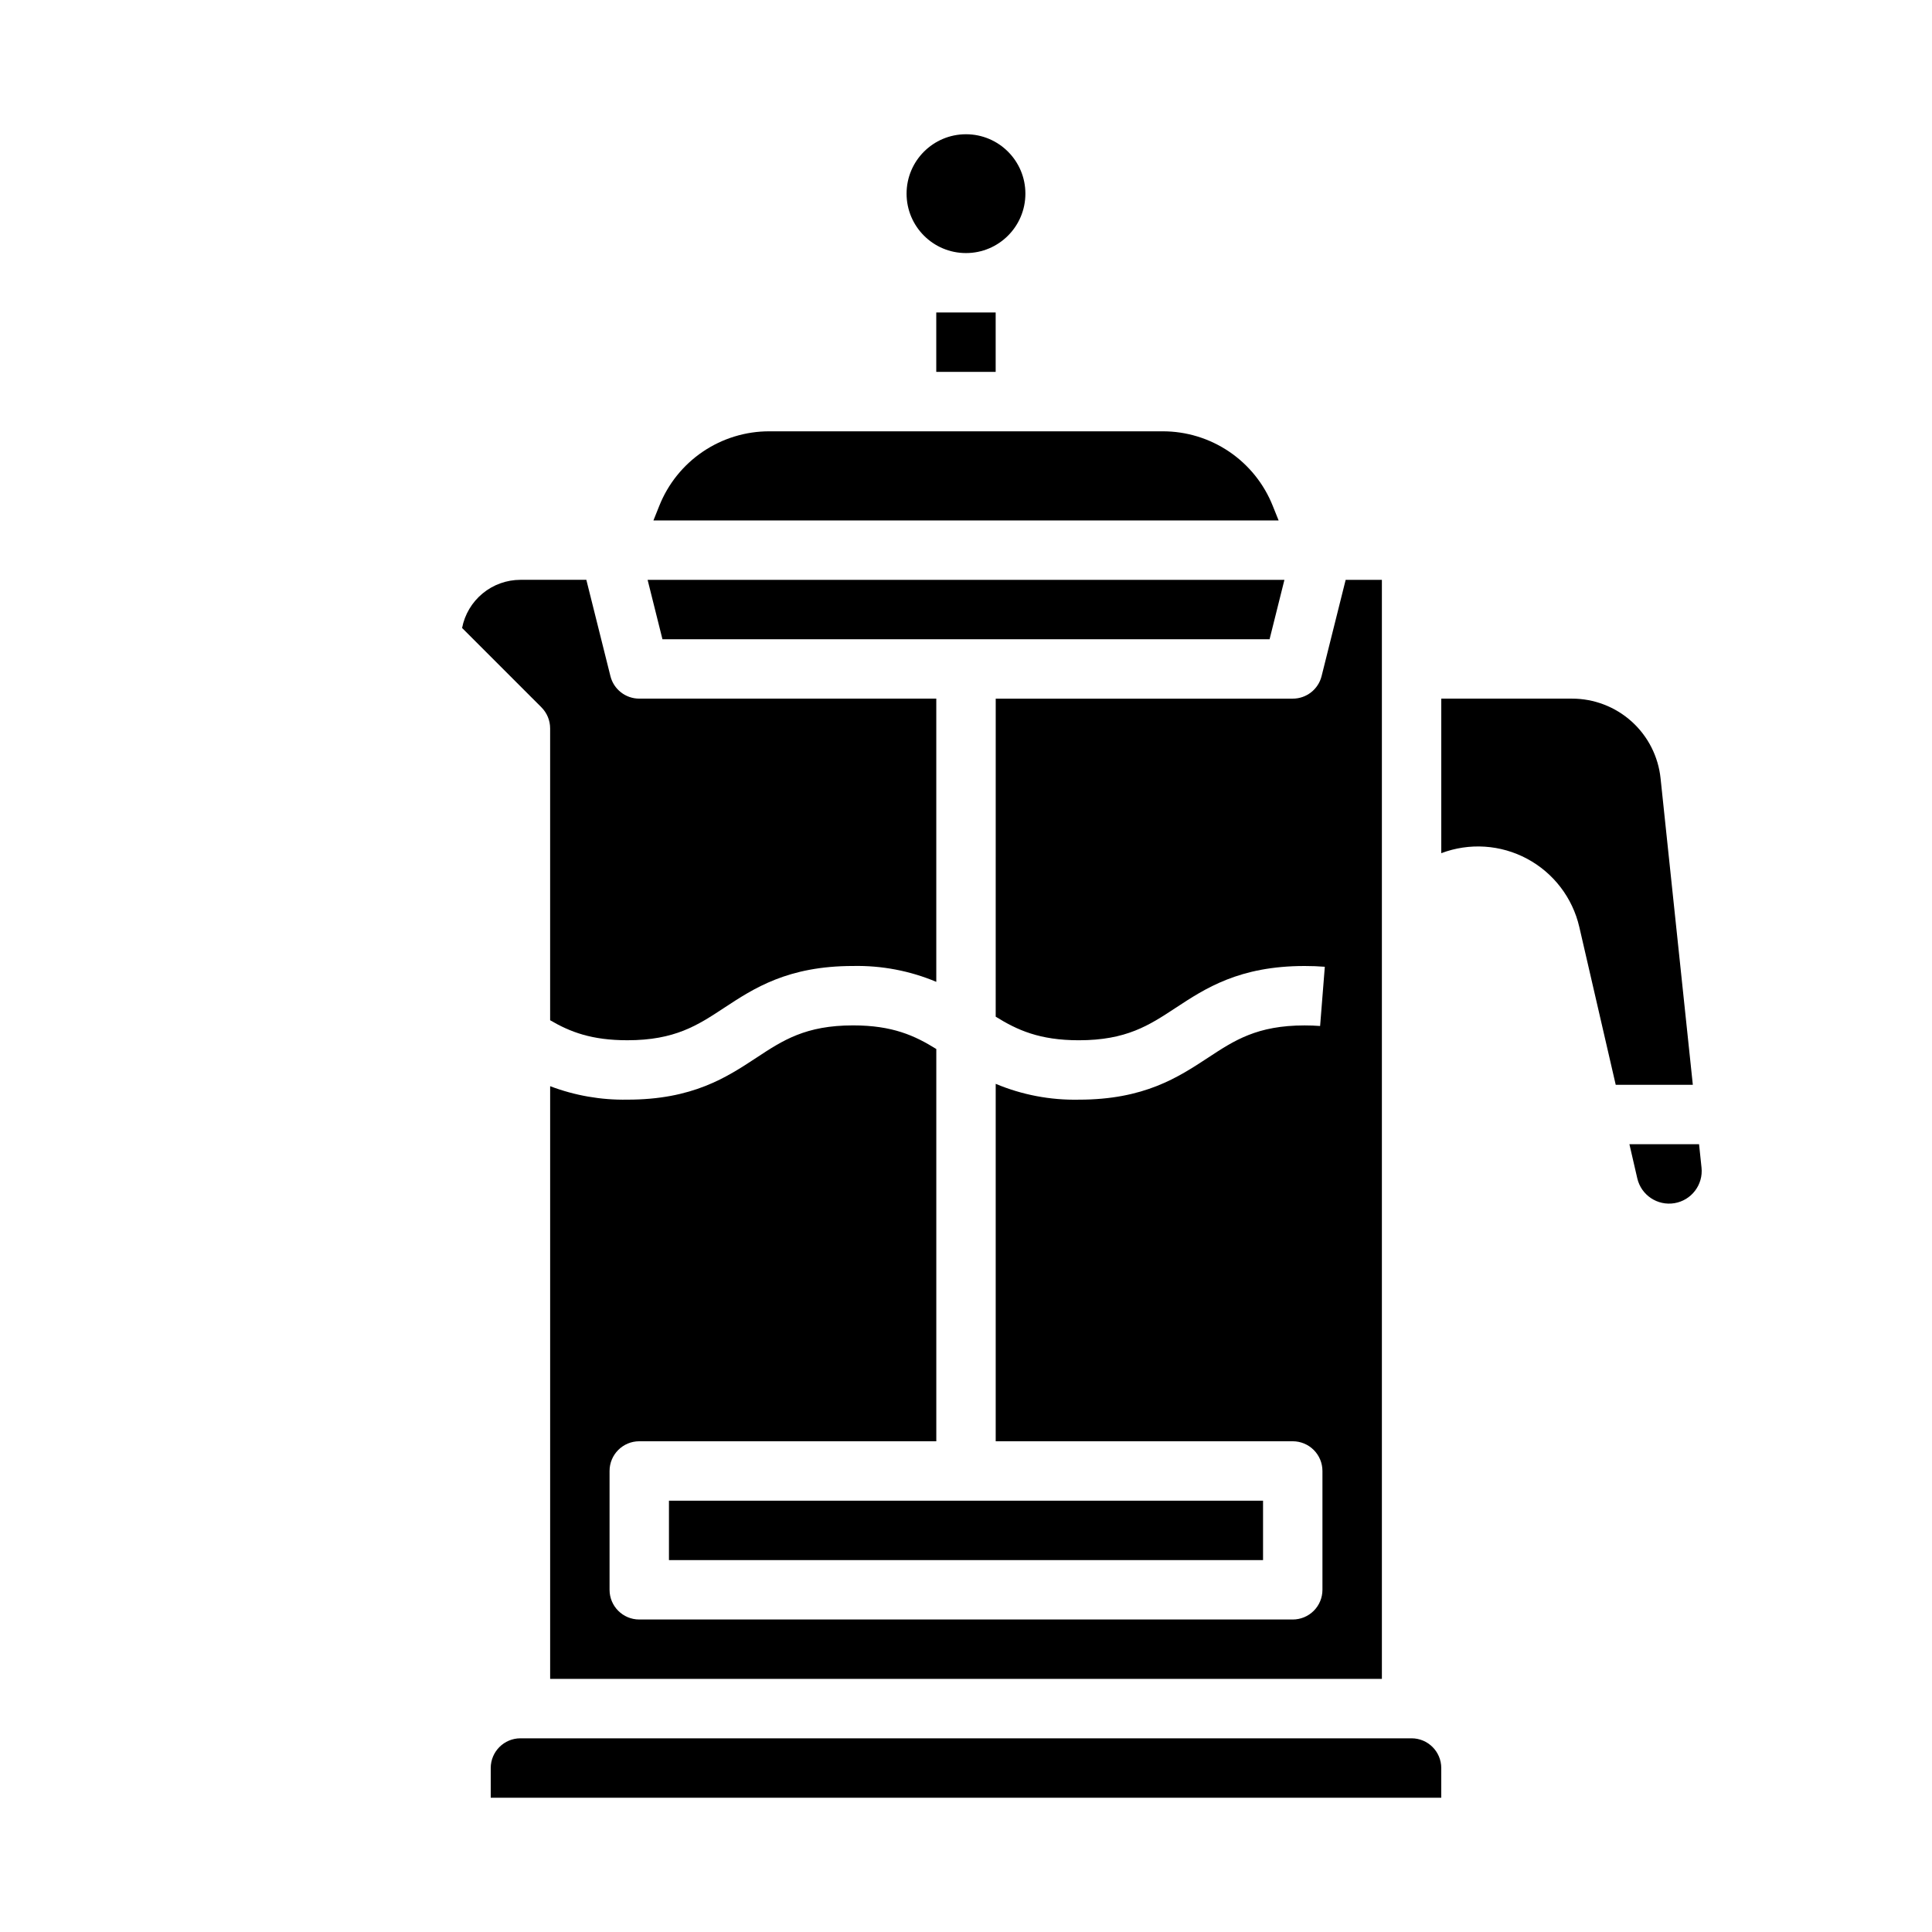
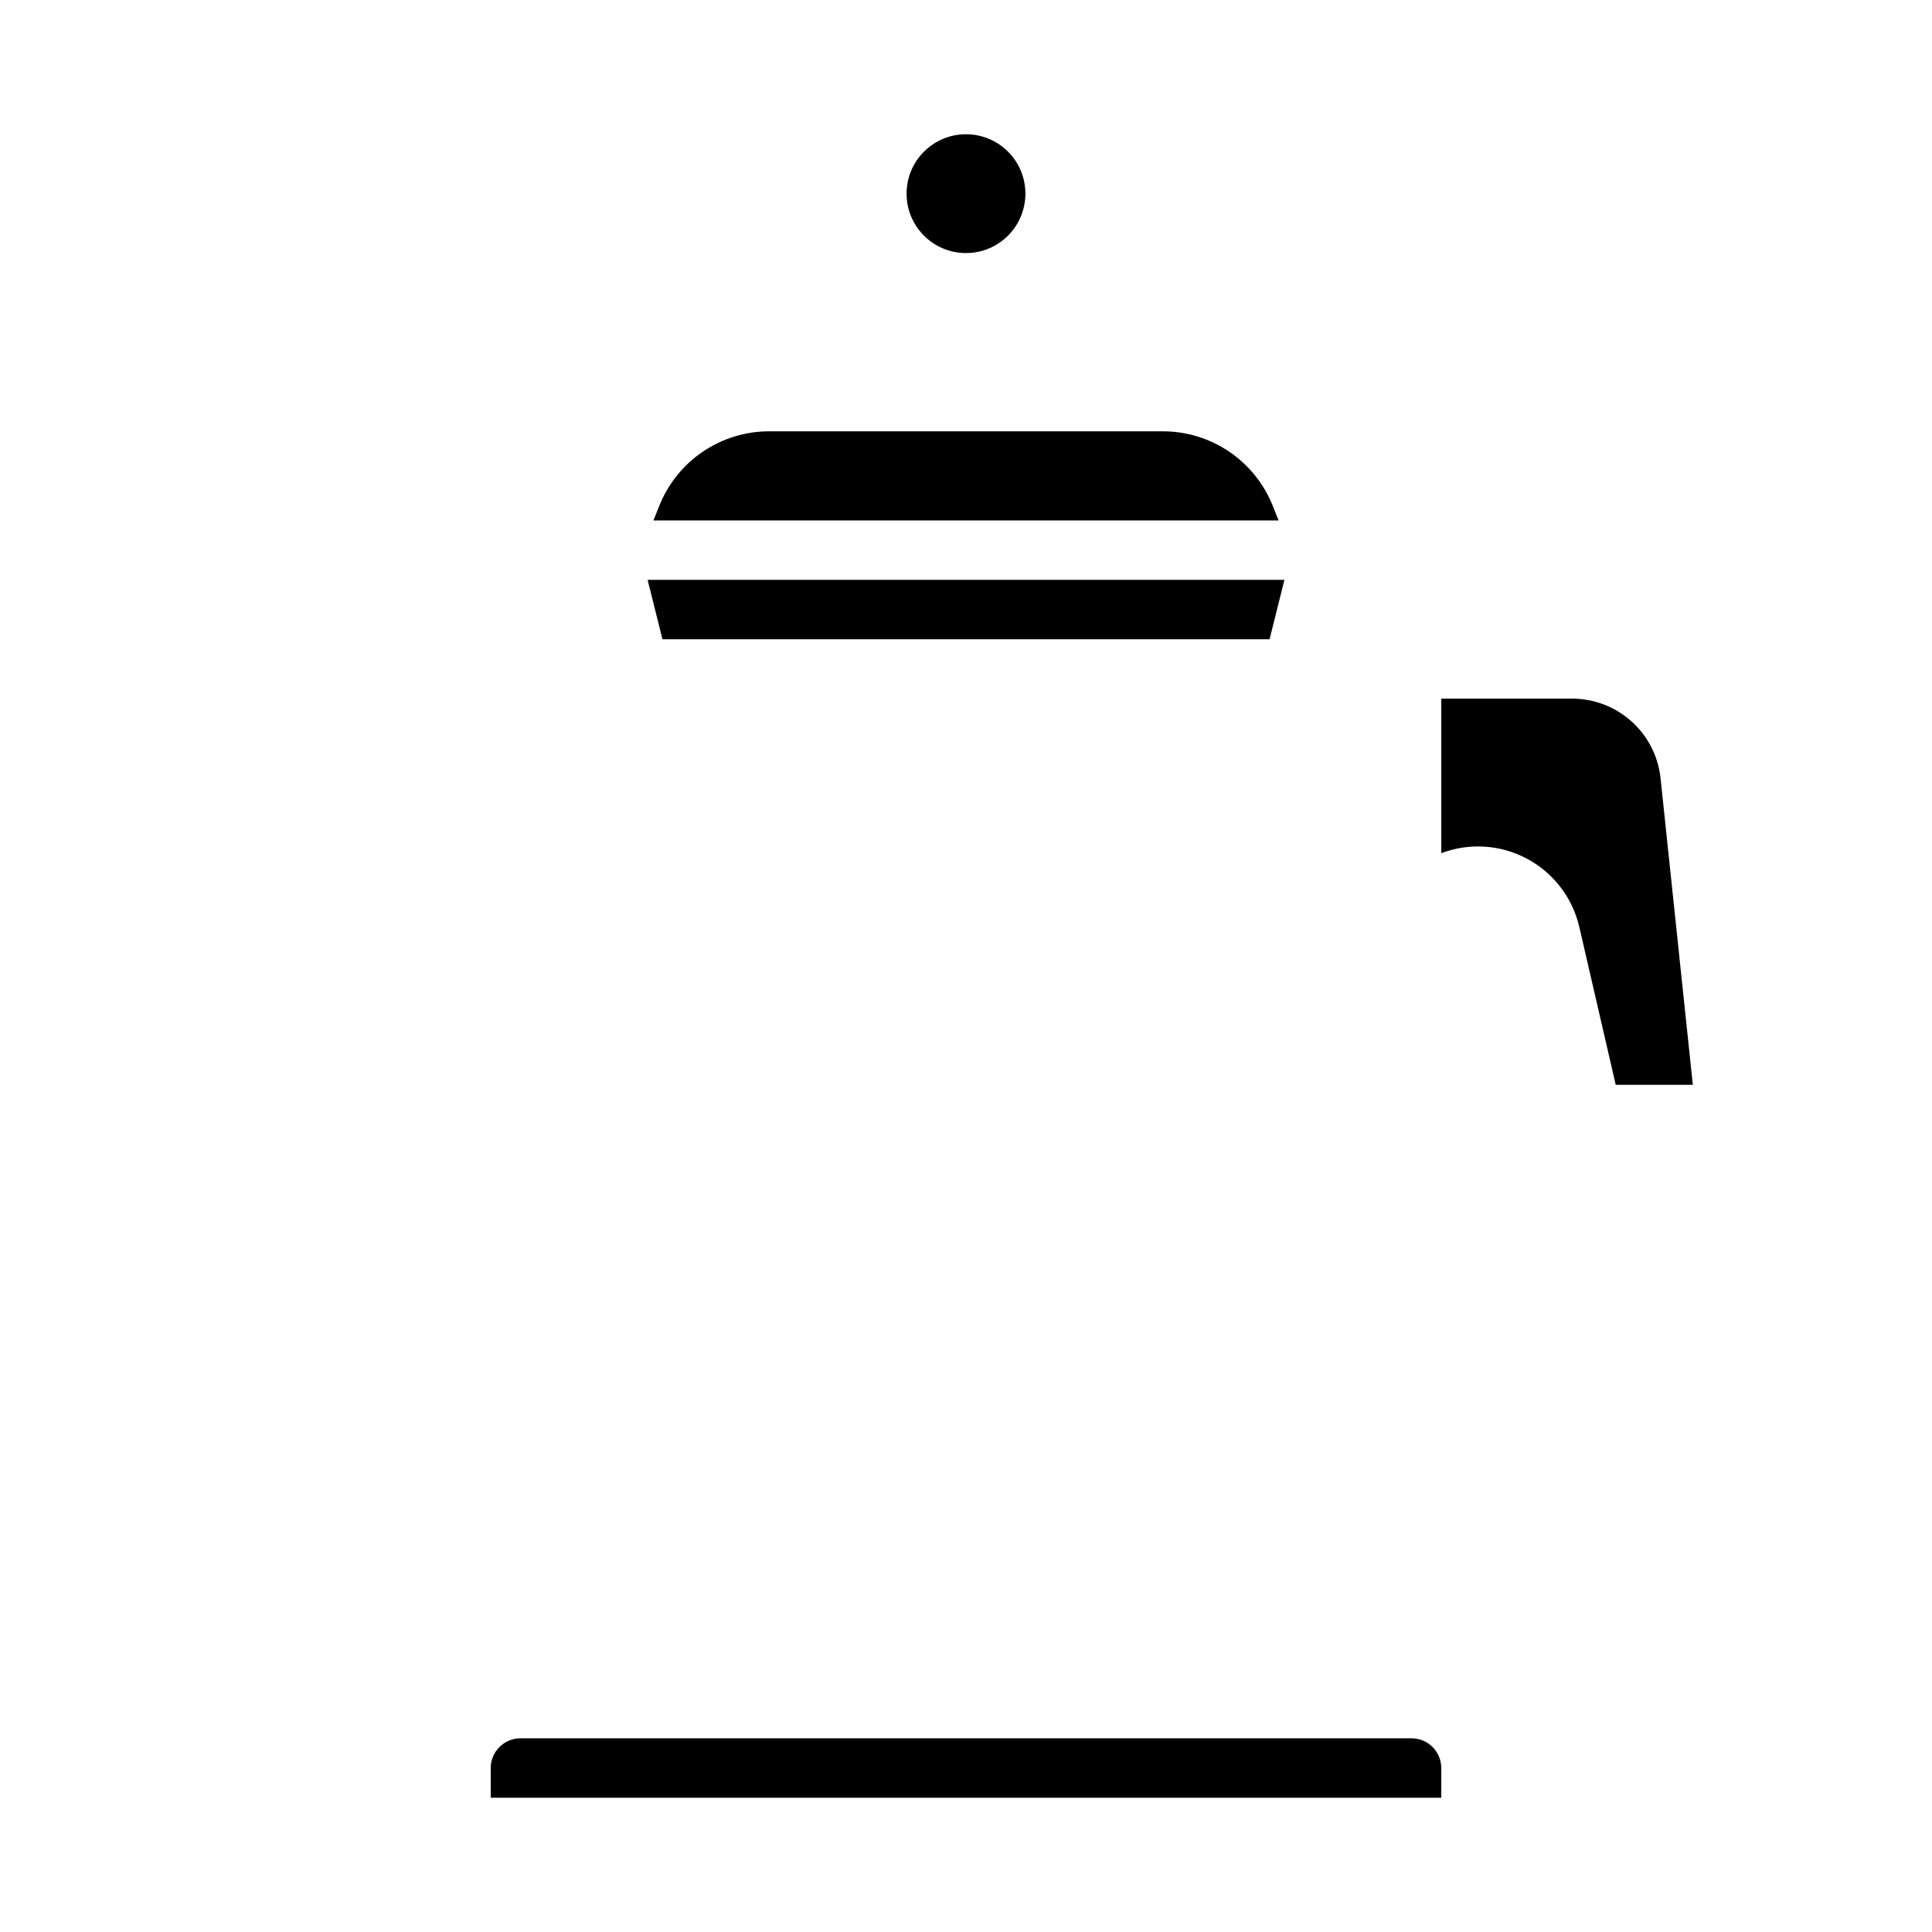
<svg xmlns="http://www.w3.org/2000/svg" fill="#000000" width="800px" height="800px" version="1.1" viewBox="144 144 512 512">
  <g>
    <path d="m415.74 195.32c0 8.695-7.047 15.746-15.742 15.746s-15.746-7.051-15.746-15.746c0-8.695 7.051-15.742 15.746-15.742s15.742 7.047 15.742 15.742" />
-     <path d="m321.28 541.7h157.44v15.742h-157.44z" />
    <path d="m480.45 313.41 3.934-15.742h-168.76l3.934 15.742z" />
-     <path d="m407.87 413.43c5.684 3.535 11.602 6.25 22.031 6.25 12.605 0 18.625-3.961 25.598-8.547 7.934-5.215 16.926-11.133 34.242-11.133 1.863 0 3.66 0.066 5.348 0.203l-1.246 15.695c-1.273-0.098-2.652-0.152-4.098-0.152-12.594 0-18.617 3.957-25.586 8.543-7.945 5.215-16.938 11.133-34.258 11.133-7.555 0.156-15.062-1.273-22.031-4.195v94.723h78.719c2.09 0 4.09 0.832 5.566 2.309 1.477 1.477 2.305 3.477 2.305 5.566v31.488c0 2.086-0.828 4.09-2.305 5.566-1.477 1.477-3.477 2.305-5.566 2.305h-173.18c-4.348 0-7.871-3.523-7.871-7.871v-31.488c0-4.348 3.523-7.875 7.871-7.875h78.719v-103.95c-5.688-3.543-11.609-6.262-22.051-6.262-12.602 0-18.621 3.961-25.586 8.547-7.934 5.219-16.922 11.133-34.23 11.133-6.988 0.125-13.934-1.086-20.469-3.566v157.07h220.42v-291.26h-9.598l-6.383 25.523c-0.875 3.504-4.023 5.961-7.637 5.961h-78.719z" />
    <path d="m481.31 278.1c-2.32-5.856-6.352-10.875-11.566-14.406-5.215-3.531-11.375-5.41-17.672-5.391h-104.14c-6.297-0.02-12.453 1.859-17.672 5.391-5.215 3.531-9.242 8.551-11.562 14.406l-1.531 3.82h165.68z" />
    <path d="m584.07 350.29c-0.602-5.809-3.336-11.184-7.676-15.09s-9.973-6.062-15.812-6.055h-34.629v40.957c7.438-2.812 15.727-2.277 22.738 1.477 7.008 3.75 12.055 10.348 13.844 18.094l9.648 41.812h20.434z" />
-     <path d="m594.92 453.42-0.652-6.191h-18.457l2.086 9.043c1.027 4.453 5.348 7.336 9.855 6.582 4.508-0.758 7.648-4.891 7.168-9.438z" />
    <path d="m518.08 604.67h-236.16c-4.344 0.004-7.867 3.527-7.871 7.871v7.871h251.9v-7.871c-0.004-4.344-3.523-7.867-7.871-7.871z" />
-     <path d="m289.79 337.02v77.355c5.328 3.121 11.012 5.301 20.469 5.301 12.594 0 18.609-3.957 25.578-8.543 7.934-5.219 16.926-11.137 34.242-11.137 7.562-0.156 15.074 1.273 22.047 4.203v-75.055h-78.719c-3.613 0-6.762-2.457-7.637-5.961l-6.383-25.523h-17.469c-3.656 0.004-7.199 1.277-10.02 3.609-2.82 2.328-4.746 5.562-5.441 9.152l21.027 21.027v0.004c1.477 1.477 2.305 3.477 2.305 5.566z" />
-     <path d="m392.12 226.81h15.742v15.742h-15.742z" />
  </g>
</svg>